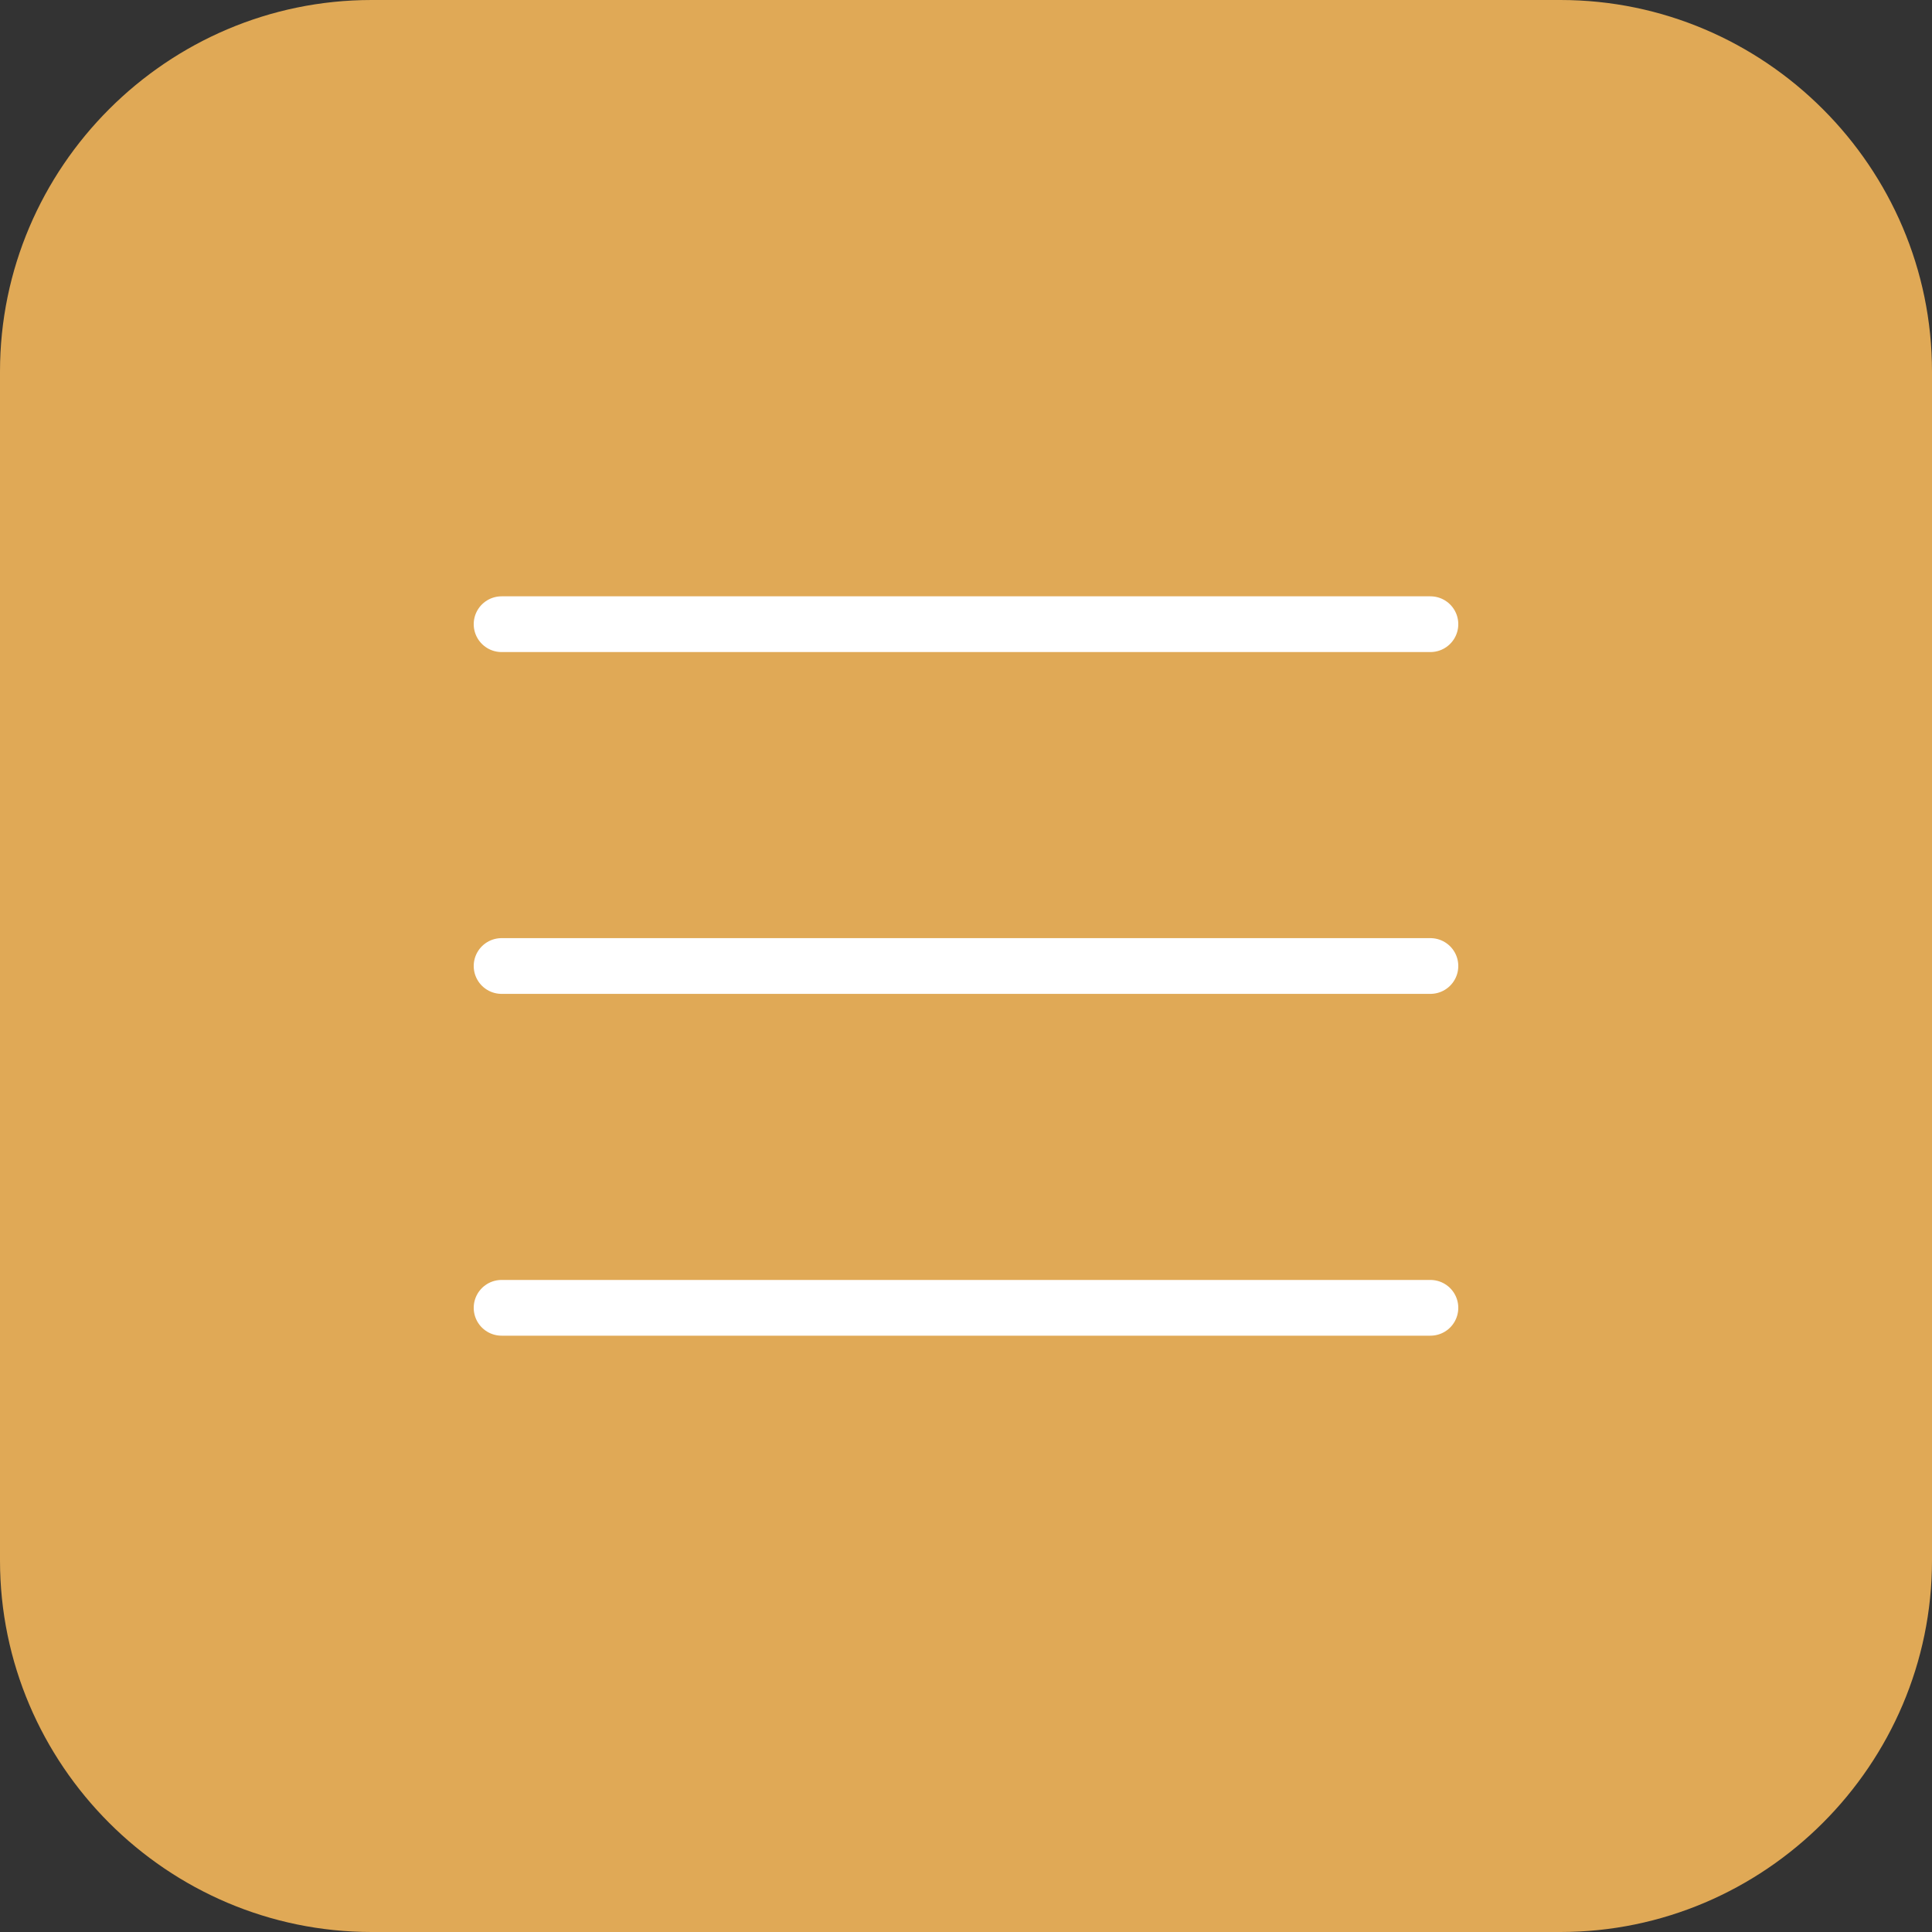
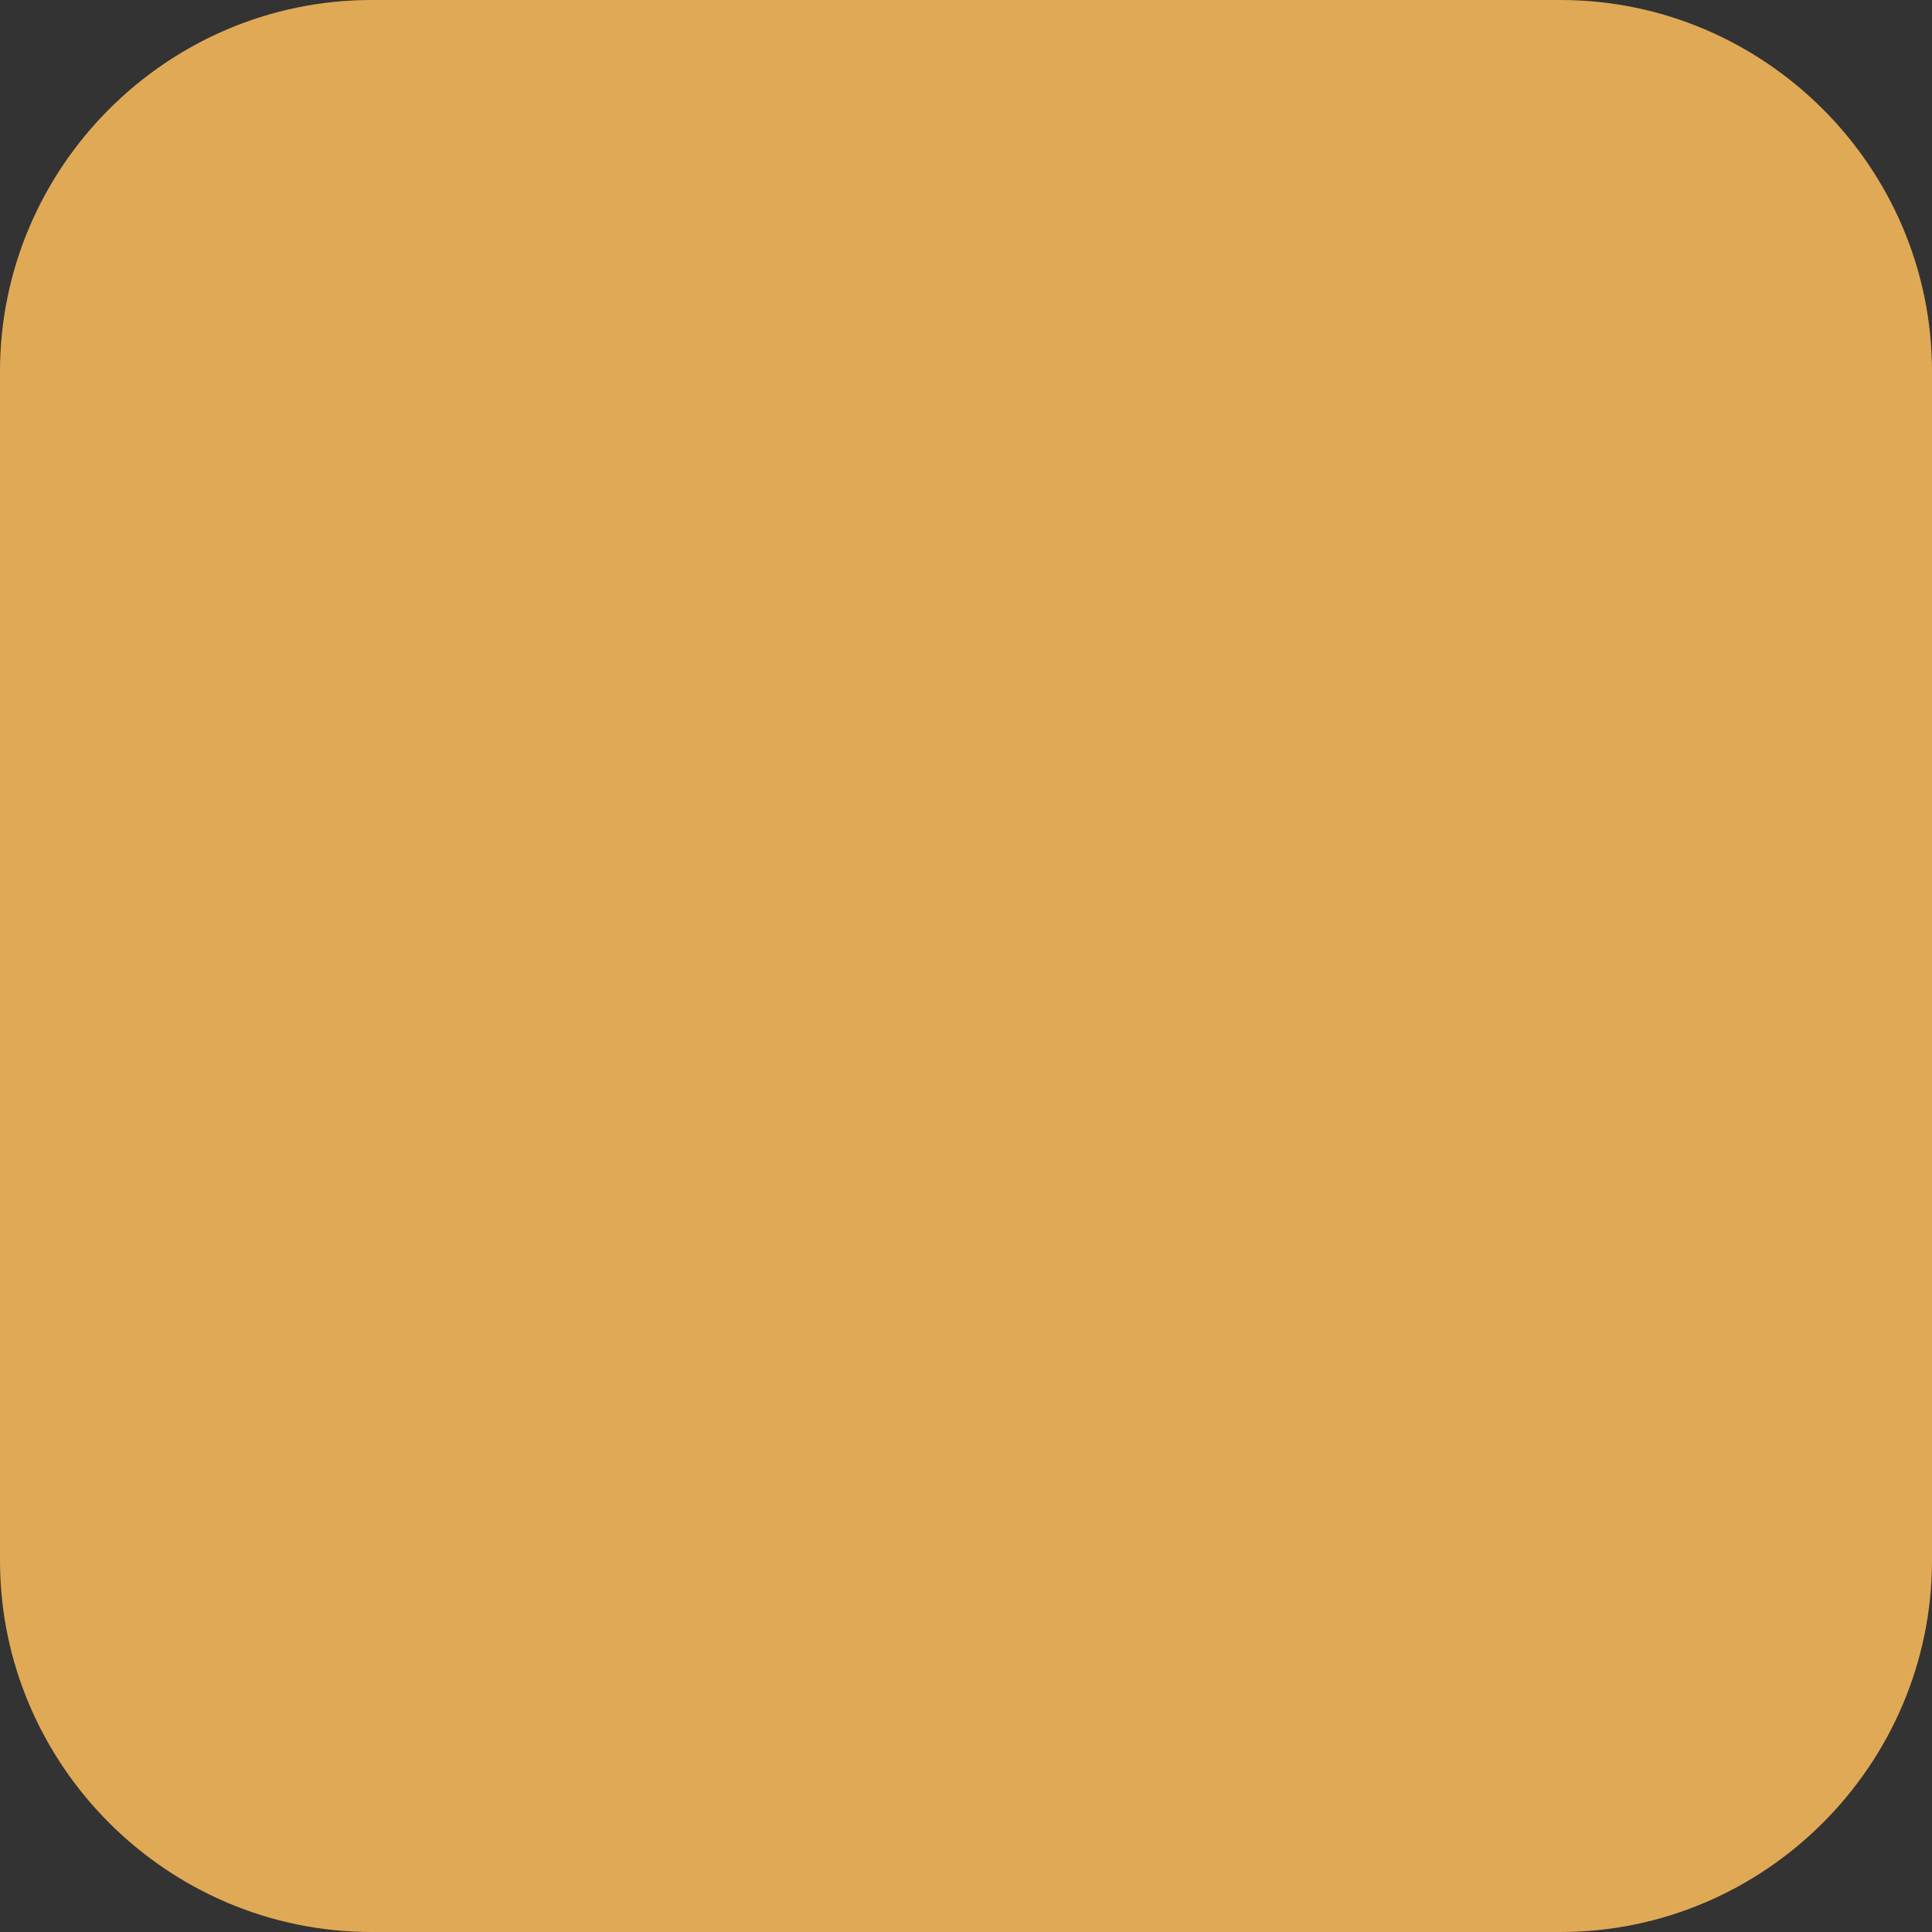
<svg xmlns="http://www.w3.org/2000/svg" version="1.2" viewBox="0 0 52 52" width="52" height="52">
  <rect x="0" y="0" width="52" height="52" fill="#333333" stroke="none" />
  <style>.a{fill:#e0a956}.b{fill:none;stroke:#fff;stroke-linecap:round;stroke-linejoin:round;stroke-width:1.5}</style>
  <path fill-rule="evenodd" class="a" d="m10 0h32c5.5 0 10 4.5 10 10v32c0 5.5-4.5 10-10 10h-32c-5.5 0-10-4.5-10-10v-32c0-5.5 4.5-10 10-10z" />
-   <path class="b" d="m13.5 16.8h25m-25 9.2h25m-25 9.2h25" />
</svg>